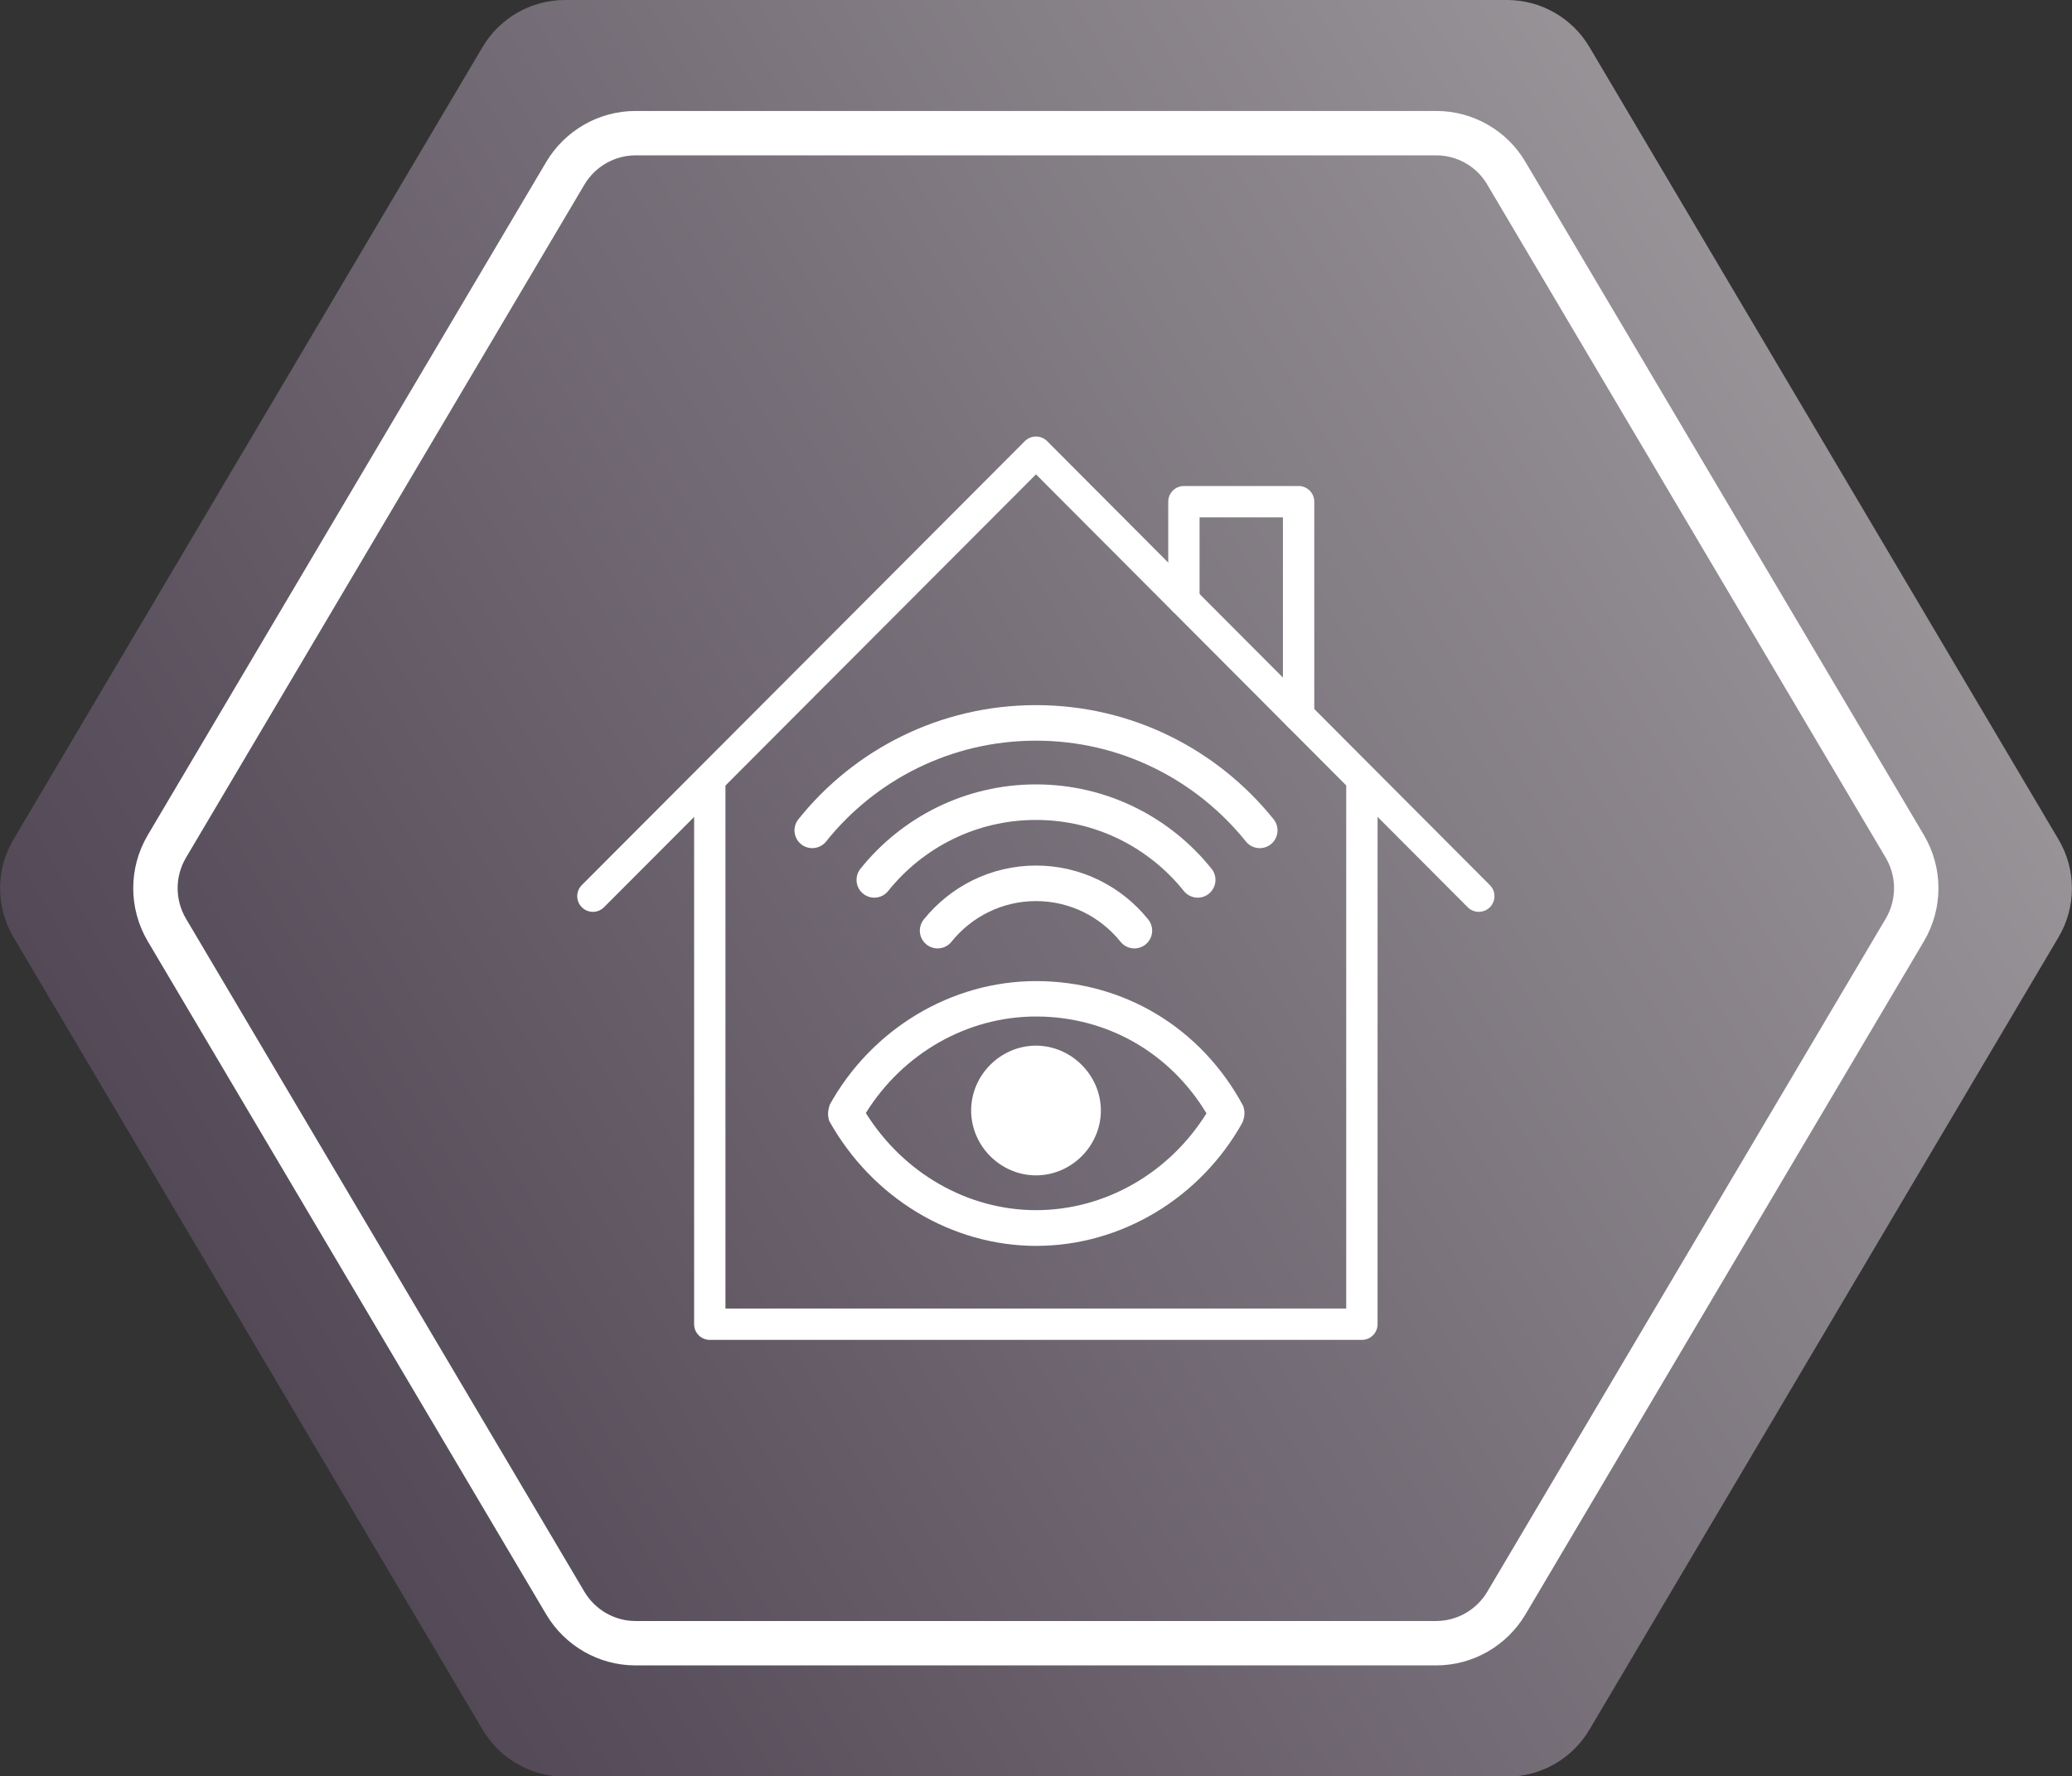
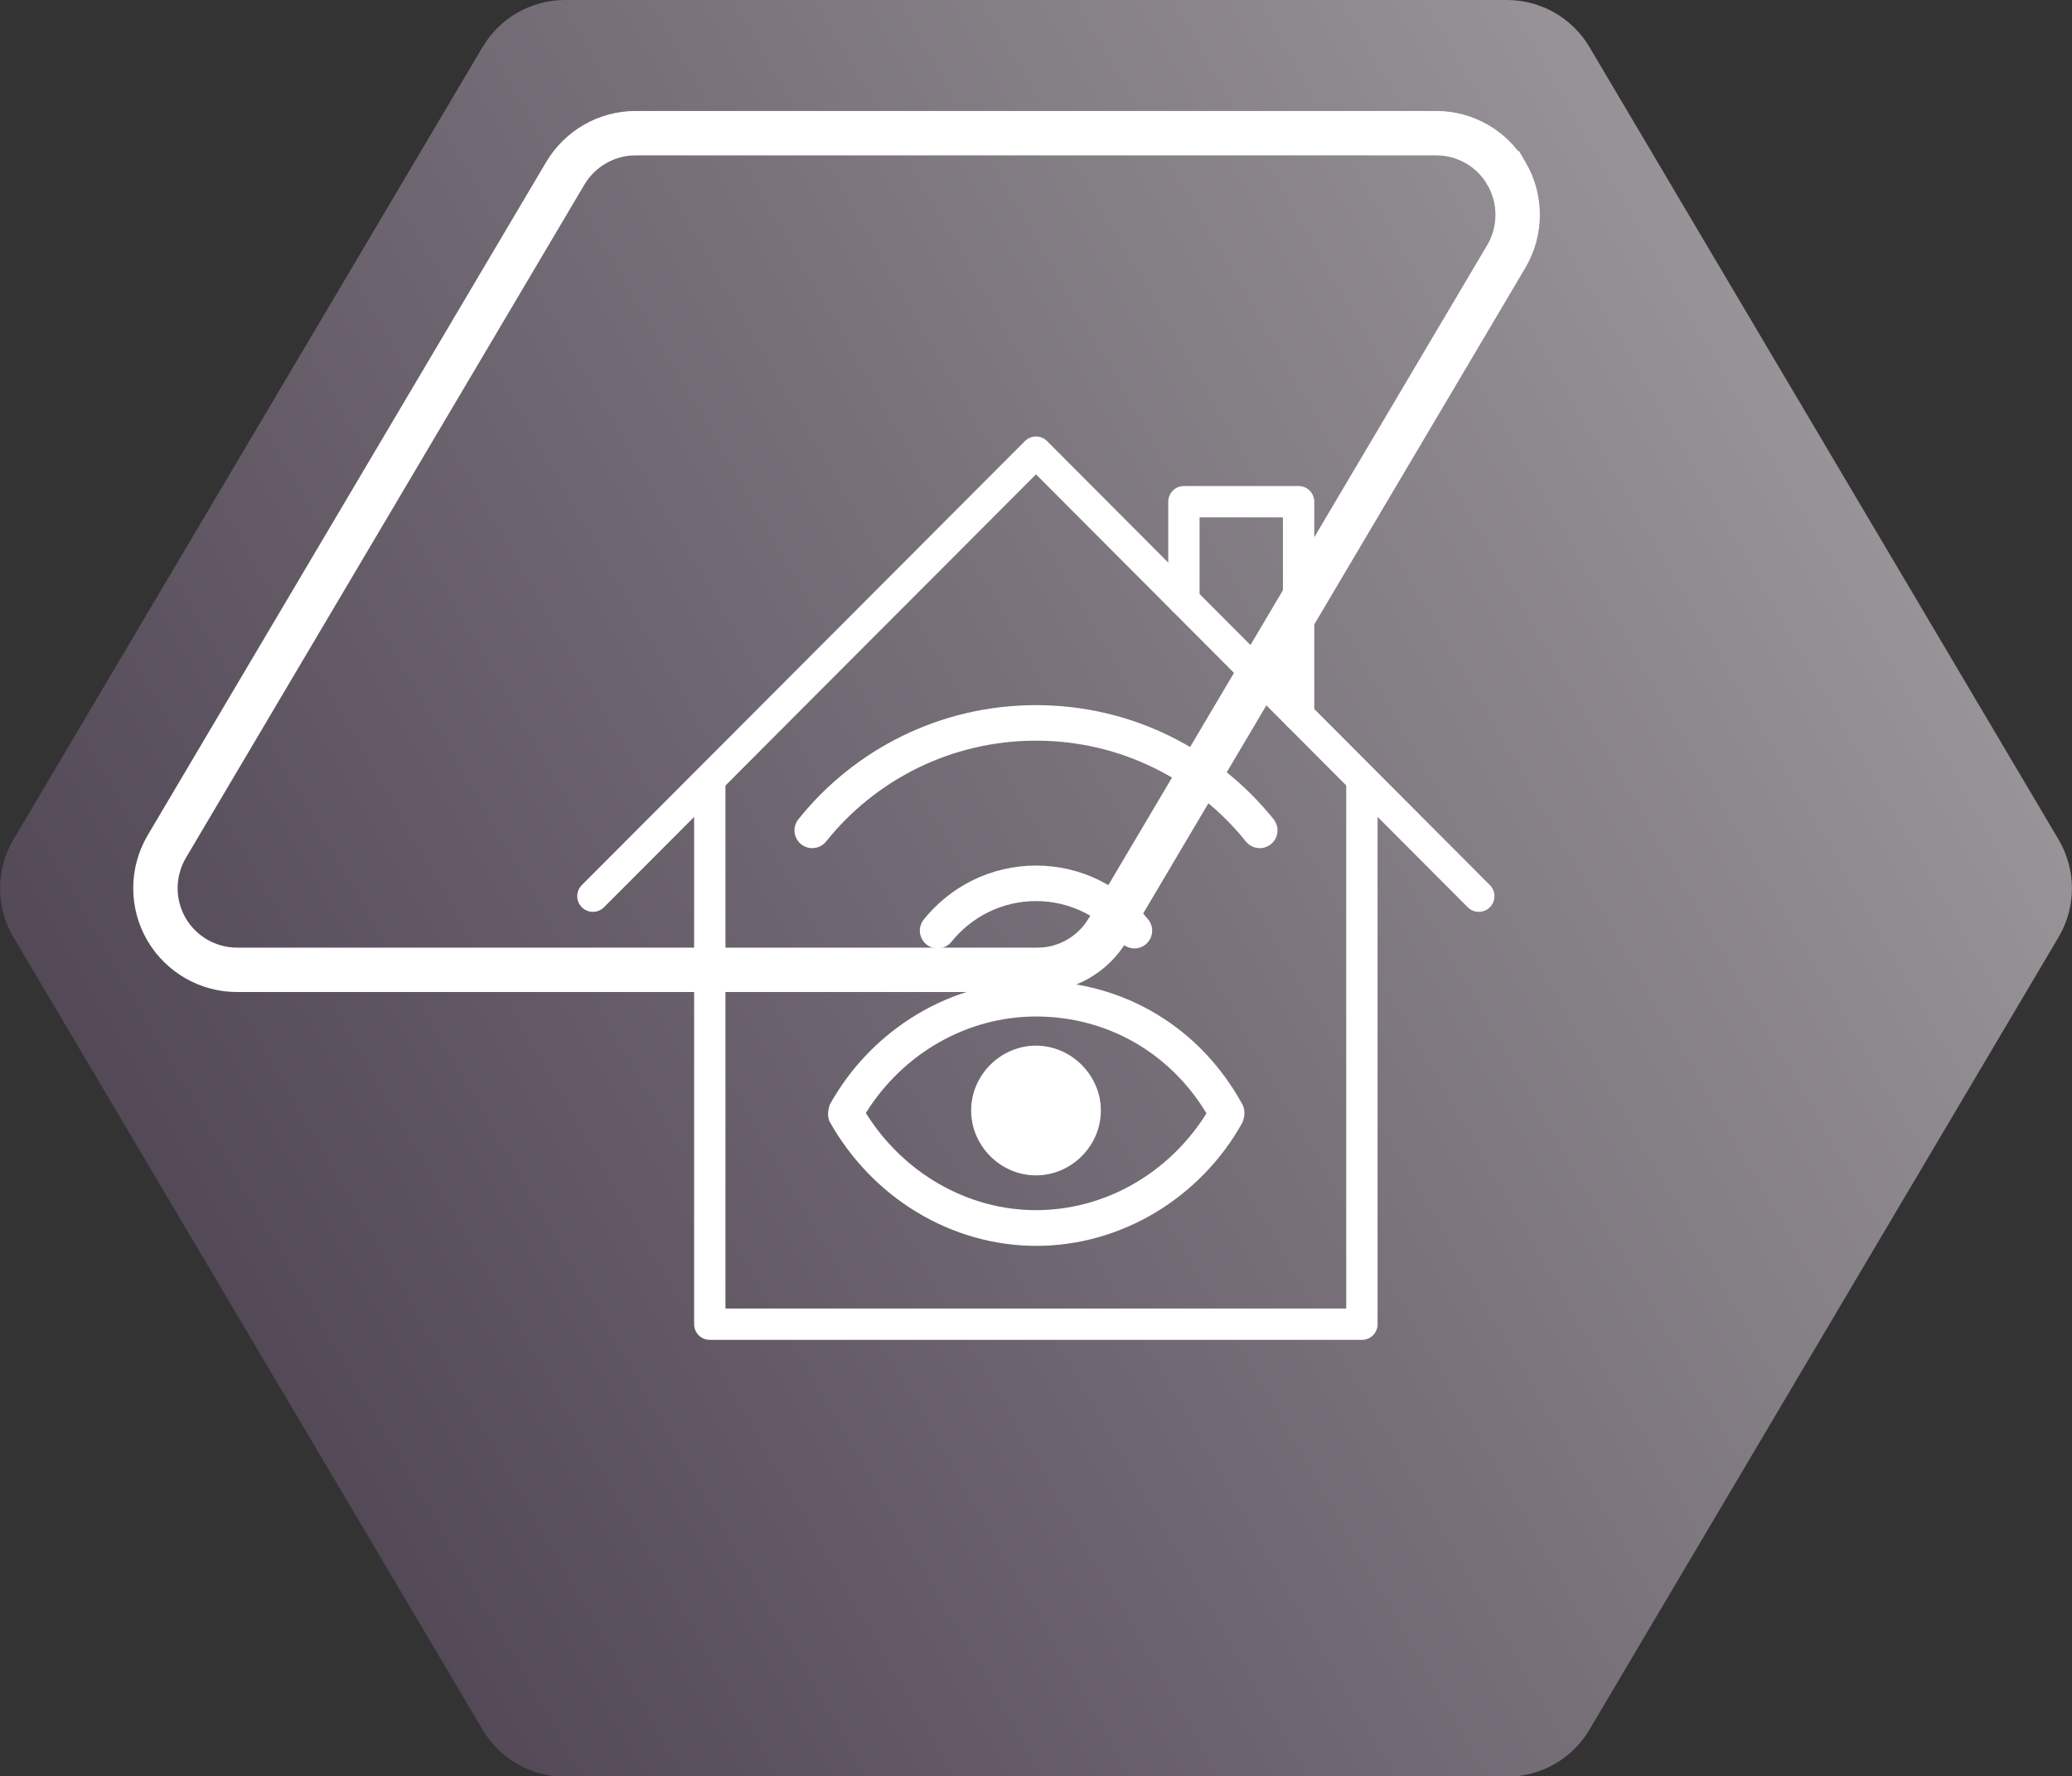
<svg xmlns="http://www.w3.org/2000/svg" version="1.2" baseProfile="tiny" id="Layer_1" x="0px" y="0px" viewBox="0 0 66.12 56.69" overflow="visible" xml:space="preserve">
  <rect x="0" y="0" width="66.12" height="56.69" fill="#333333" stroke="none" />
  <g>
    <linearGradient id="SVGID_1_" gradientUnits="userSpaceOnUse" x1="7.909" y1="42.866" x2="58.207" y2="13.827">
      <stop offset="0" style="stop-color:#534957" />
      <stop offset="0.447" style="stop-color:#716973" />
      <stop offset="1" style="stop-color:#979397" />
    </linearGradient>
    <path fill="url(#SVGID_1_)" d="M48.09,0H18.03c-1.08,0-2.08,0.57-2.63,1.5L0.43,26.79c-0.57,0.96-0.57,2.16,0,3.12l14.97,25.29   c0.55,0.93,1.55,1.5,2.63,1.5h30.06c1.08,0,2.08-0.57,2.63-1.5l14.97-25.29c0.57-0.96,0.57-2.16,0-3.12L50.72,1.5   C50.17,0.57,49.17,0,48.09,0z" />
-     <path fill="none" stroke="#FFFFFF" stroke-width="1.417" stroke-miterlimit="10" d="M45.84,4.25H20.28   c-0.92,0-1.77,0.49-2.24,1.28L5.32,27.02c-0.48,0.82-0.48,1.83,0,2.65l12.72,21.49c0.47,0.79,1.32,1.28,2.24,1.28h25.55   c0.92,0,1.77-0.49,2.24-1.28l12.72-21.49c0.48-0.82,0.48-1.83,0-2.65L48.07,5.53C47.61,4.74,46.75,4.25,45.84,4.25z" />
+     <path fill="none" stroke="#FFFFFF" stroke-width="1.417" stroke-miterlimit="10" d="M45.84,4.25H20.28   c-0.92,0-1.77,0.49-2.24,1.28L5.32,27.02c-0.48,0.82-0.48,1.83,0,2.65c0.47,0.79,1.32,1.28,2.24,1.28h25.55   c0.92,0,1.77-0.49,2.24-1.28l12.72-21.49c0.48-0.82,0.48-1.83,0-2.65L48.07,5.53C47.61,4.74,46.75,4.25,45.84,4.25z" />
  </g>
  <g>
    <path fill="#FFFFFF" d="M33.06,32.44c2.26,0,4.27,1.15,5.44,3.09c-1.19,1.91-3.24,3.09-5.44,3.09c-2.18,0-4.23-1.18-5.43-3.1   C28.81,33.62,30.86,32.44,33.06,32.44 M33.06,31.31c-2.71,0-5.24,1.53-6.58,3.94c-0.07,0.22-0.07,0.35-0.02,0.52   c1.37,2.46,3.9,3.99,6.61,3.99c2.71,0,5.24-1.53,6.58-3.94c0.08-0.22,0.08-0.35,0.02-0.53C38.33,32.8,35.86,31.31,33.06,31.31   L33.06,31.31z" />
    <path fill="#FFFFFF" d="M33.06,33.37c-1.13,0-2.07,0.94-2.07,2.07s0.94,2.07,2.07,2.07c1.13,0,2.07-0.94,2.07-2.07   S34.18,33.37,33.06,33.37z" />
    <path fill="none" stroke="#FFFFFF" stroke-width="1.134" stroke-linecap="round" stroke-linejoin="round" stroke-miterlimit="10" d="   M36.2,29.7c-0.74-0.92-1.87-1.51-3.14-1.51c-1.27,0-2.4,0.59-3.14,1.51" />
-     <path fill="none" stroke="#FFFFFF" stroke-width="1.134" stroke-linecap="round" stroke-linejoin="round" stroke-miterlimit="10" d="   M38.22,28.08c-1.21-1.51-3.07-2.48-5.16-2.48c-2.09,0-3.95,0.97-5.16,2.48" />
    <path fill="none" stroke="#FFFFFF" stroke-width="1.134" stroke-linecap="round" stroke-linejoin="round" stroke-miterlimit="10" d="   M40.2,26.5c-1.68-2.09-4.25-3.43-7.14-3.43c-2.89,0-5.47,1.34-7.14,3.43" />
    <polyline fill="none" stroke="#FFFFFF" stroke-linecap="round" stroke-linejoin="round" stroke-miterlimit="10" points="   47.19,28.6 33.06,14.43 18.92,28.6  " />
    <polyline fill="none" stroke="#FFFFFF" stroke-linecap="round" stroke-linejoin="round" stroke-miterlimit="10" points="   37.78,19.16 37.78,16.01 41.44,16.01 41.44,22.83  " />
    <polyline fill="none" stroke="#FFFFFF" stroke-linecap="round" stroke-linejoin="round" stroke-miterlimit="10" points="22.65,25    22.65,42.26 43.46,42.26 43.46,25  " />
  </g>
</svg>